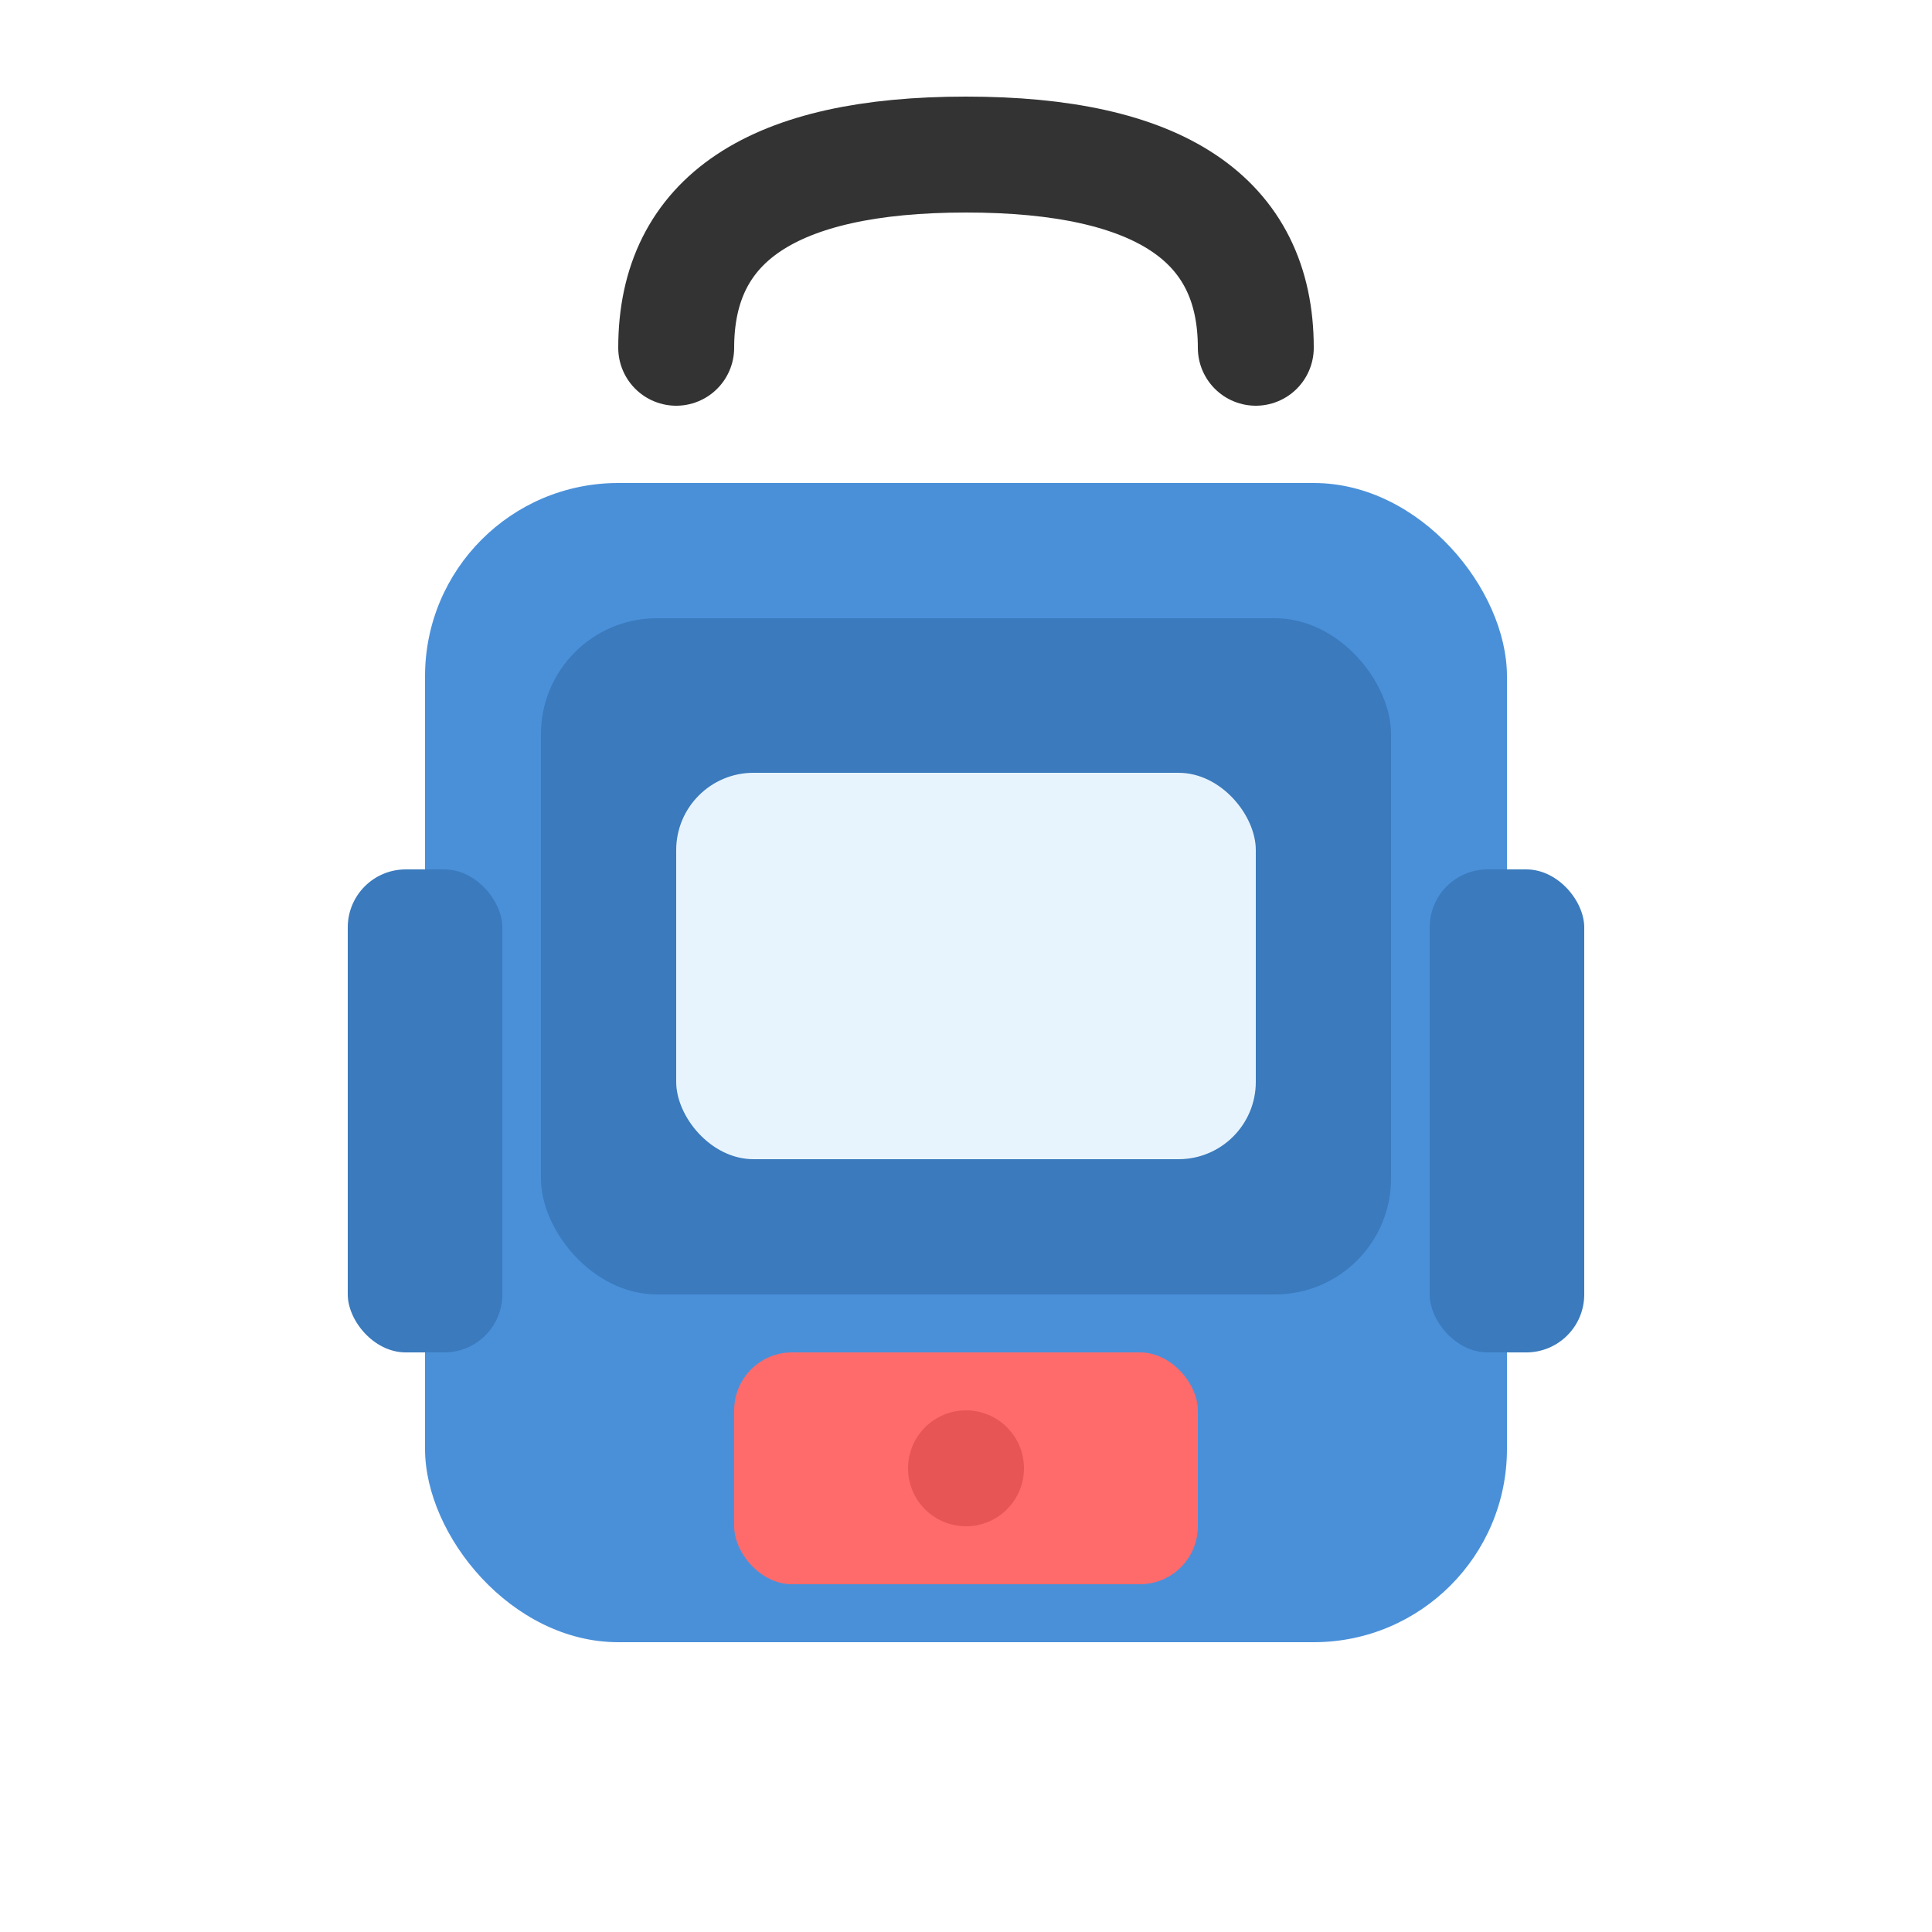
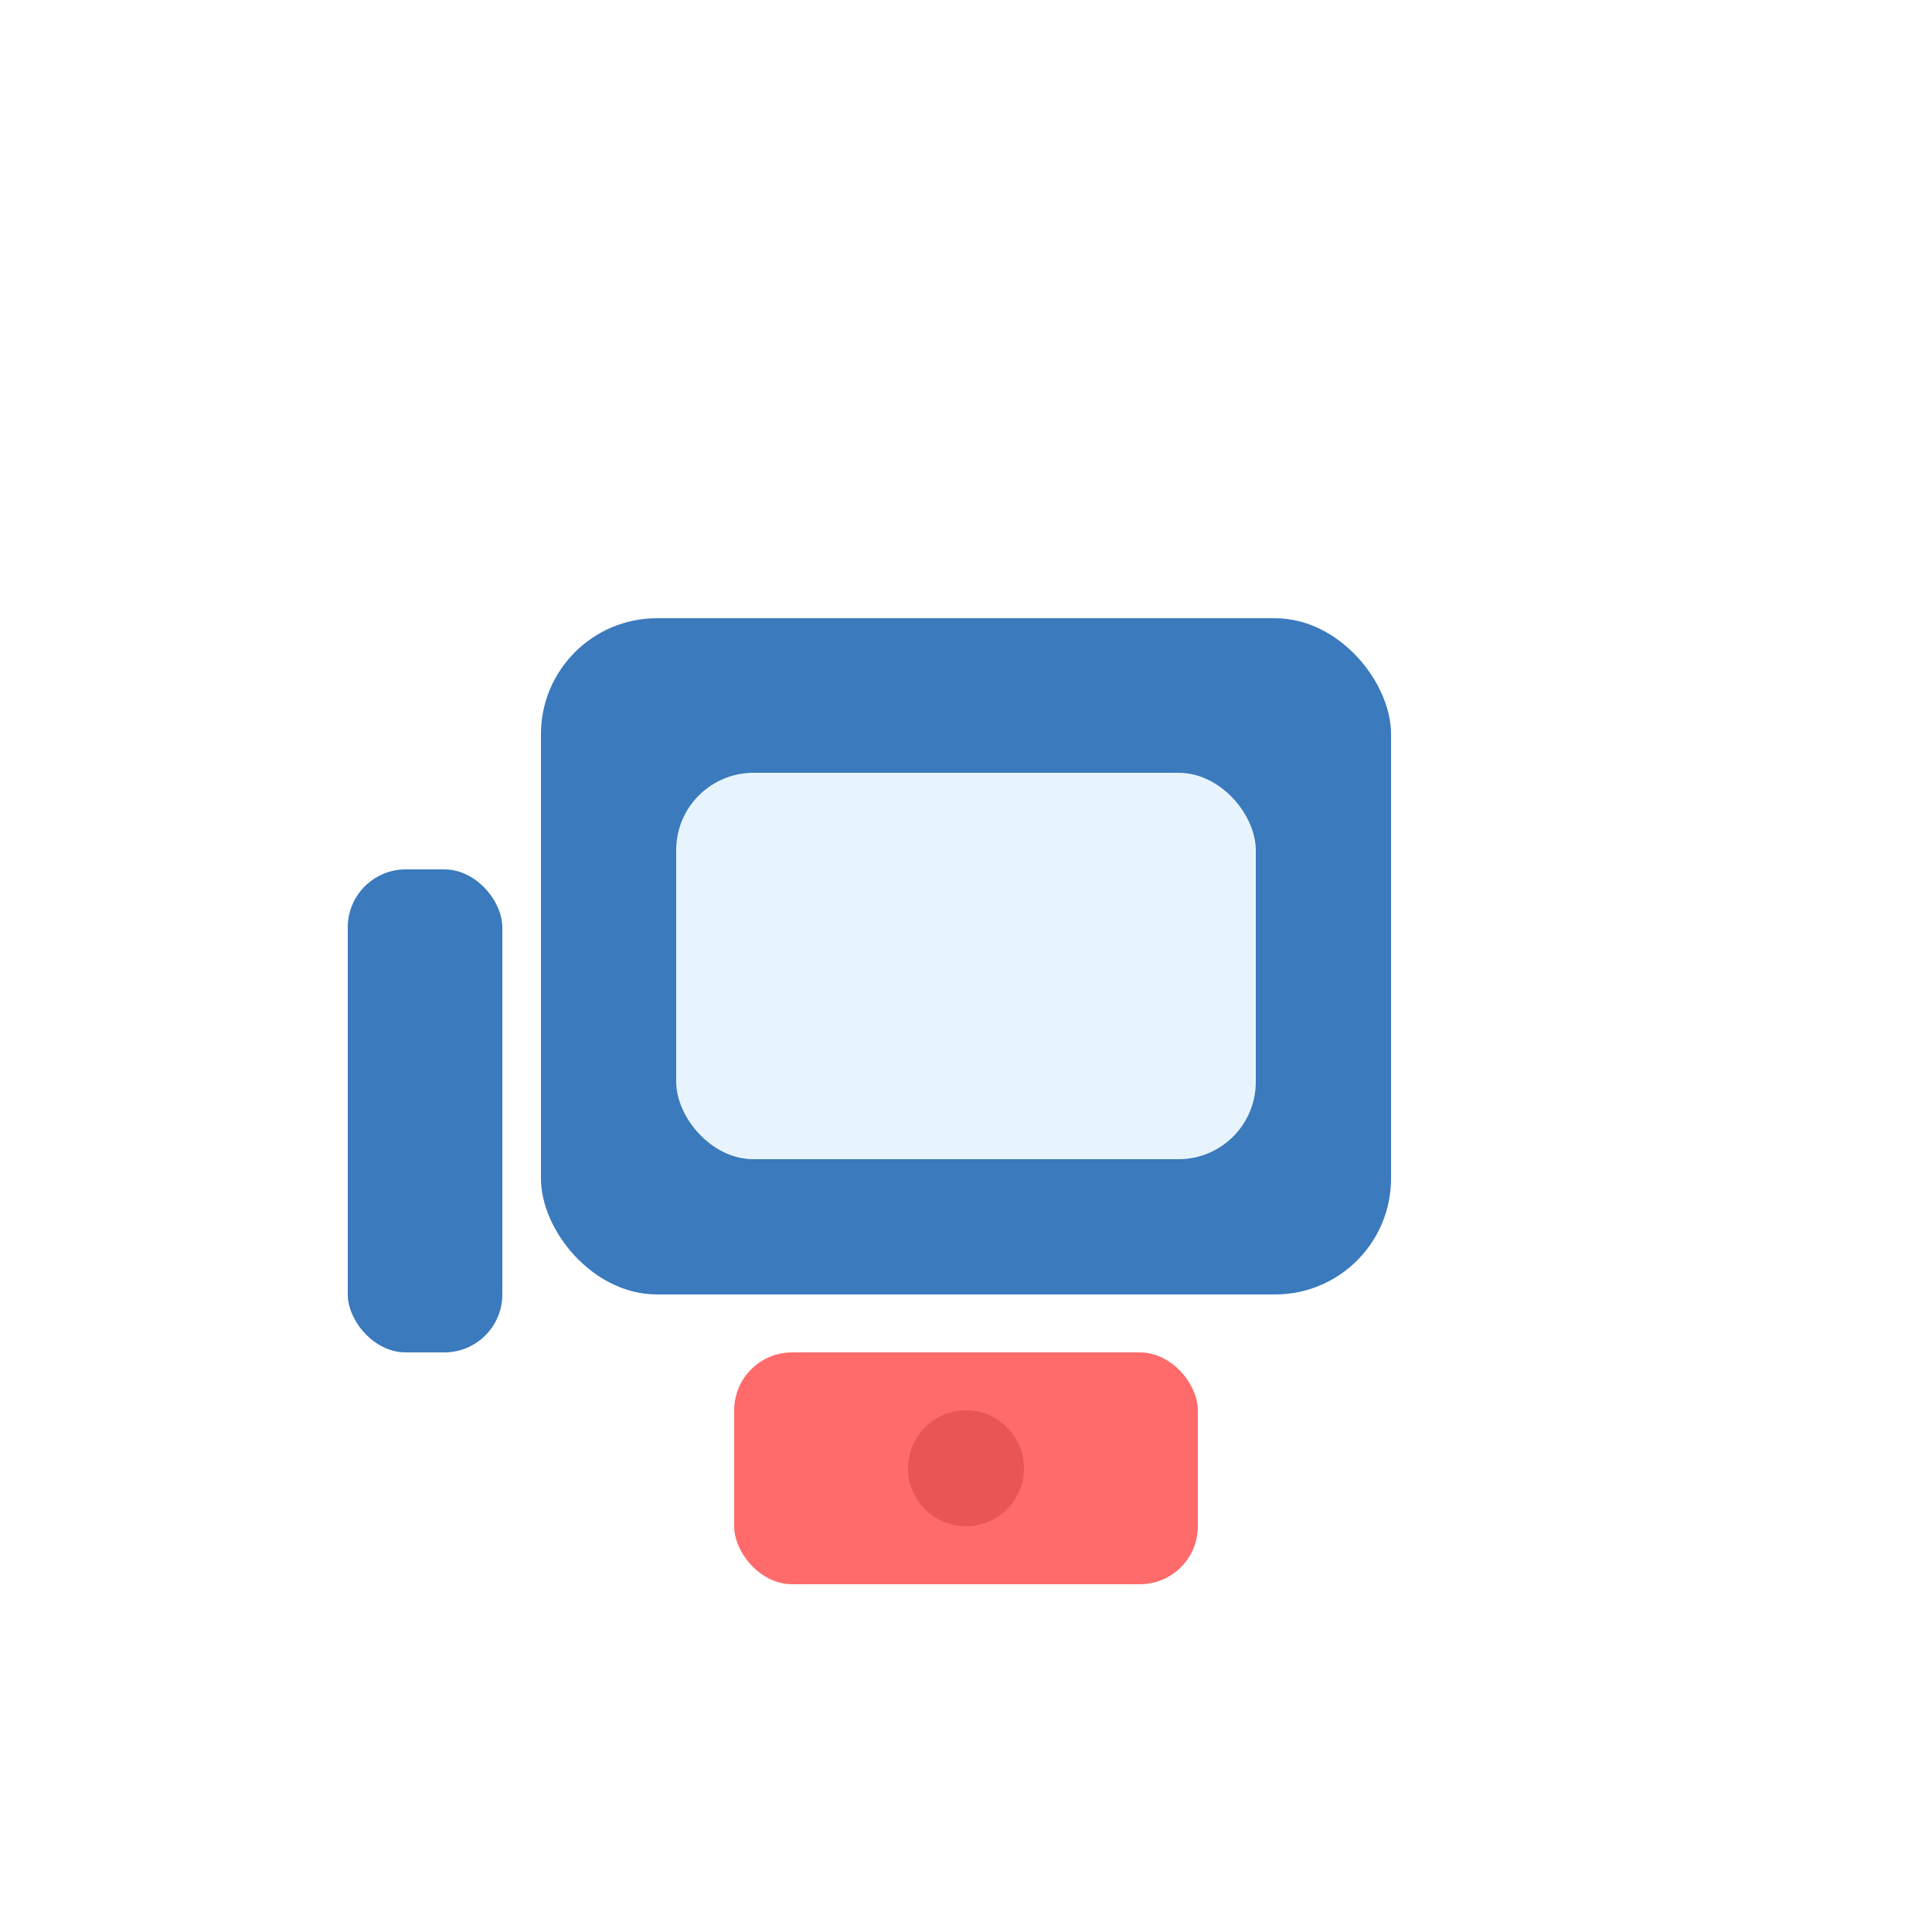
<svg xmlns="http://www.w3.org/2000/svg" viewBox="0 0 100 100">
-   <rect x="22" y="25" width="56" height="60" rx="10" fill="#4A90D9" />
  <rect x="28" y="32" width="44" height="35" rx="6" fill="#3A7ABD" />
  <rect x="35" y="40" width="30" height="20" rx="4" fill="#E8F4FD" />
-   <path d="M35 18 Q35 8 50 8 Q65 8 65 18" fill="none" stroke="#333" stroke-width="6" stroke-linecap="round" />
  <rect x="38" y="70" width="24" height="12" rx="3" fill="#FF6B6B" />
  <circle cx="50" cy="76" r="3" fill="#E85555" />
  <rect x="18" y="45" width="8" height="25" rx="3" fill="#3A7ABD" />
-   <rect x="74" y="45" width="8" height="25" rx="3" fill="#3A7ABD" />
</svg>